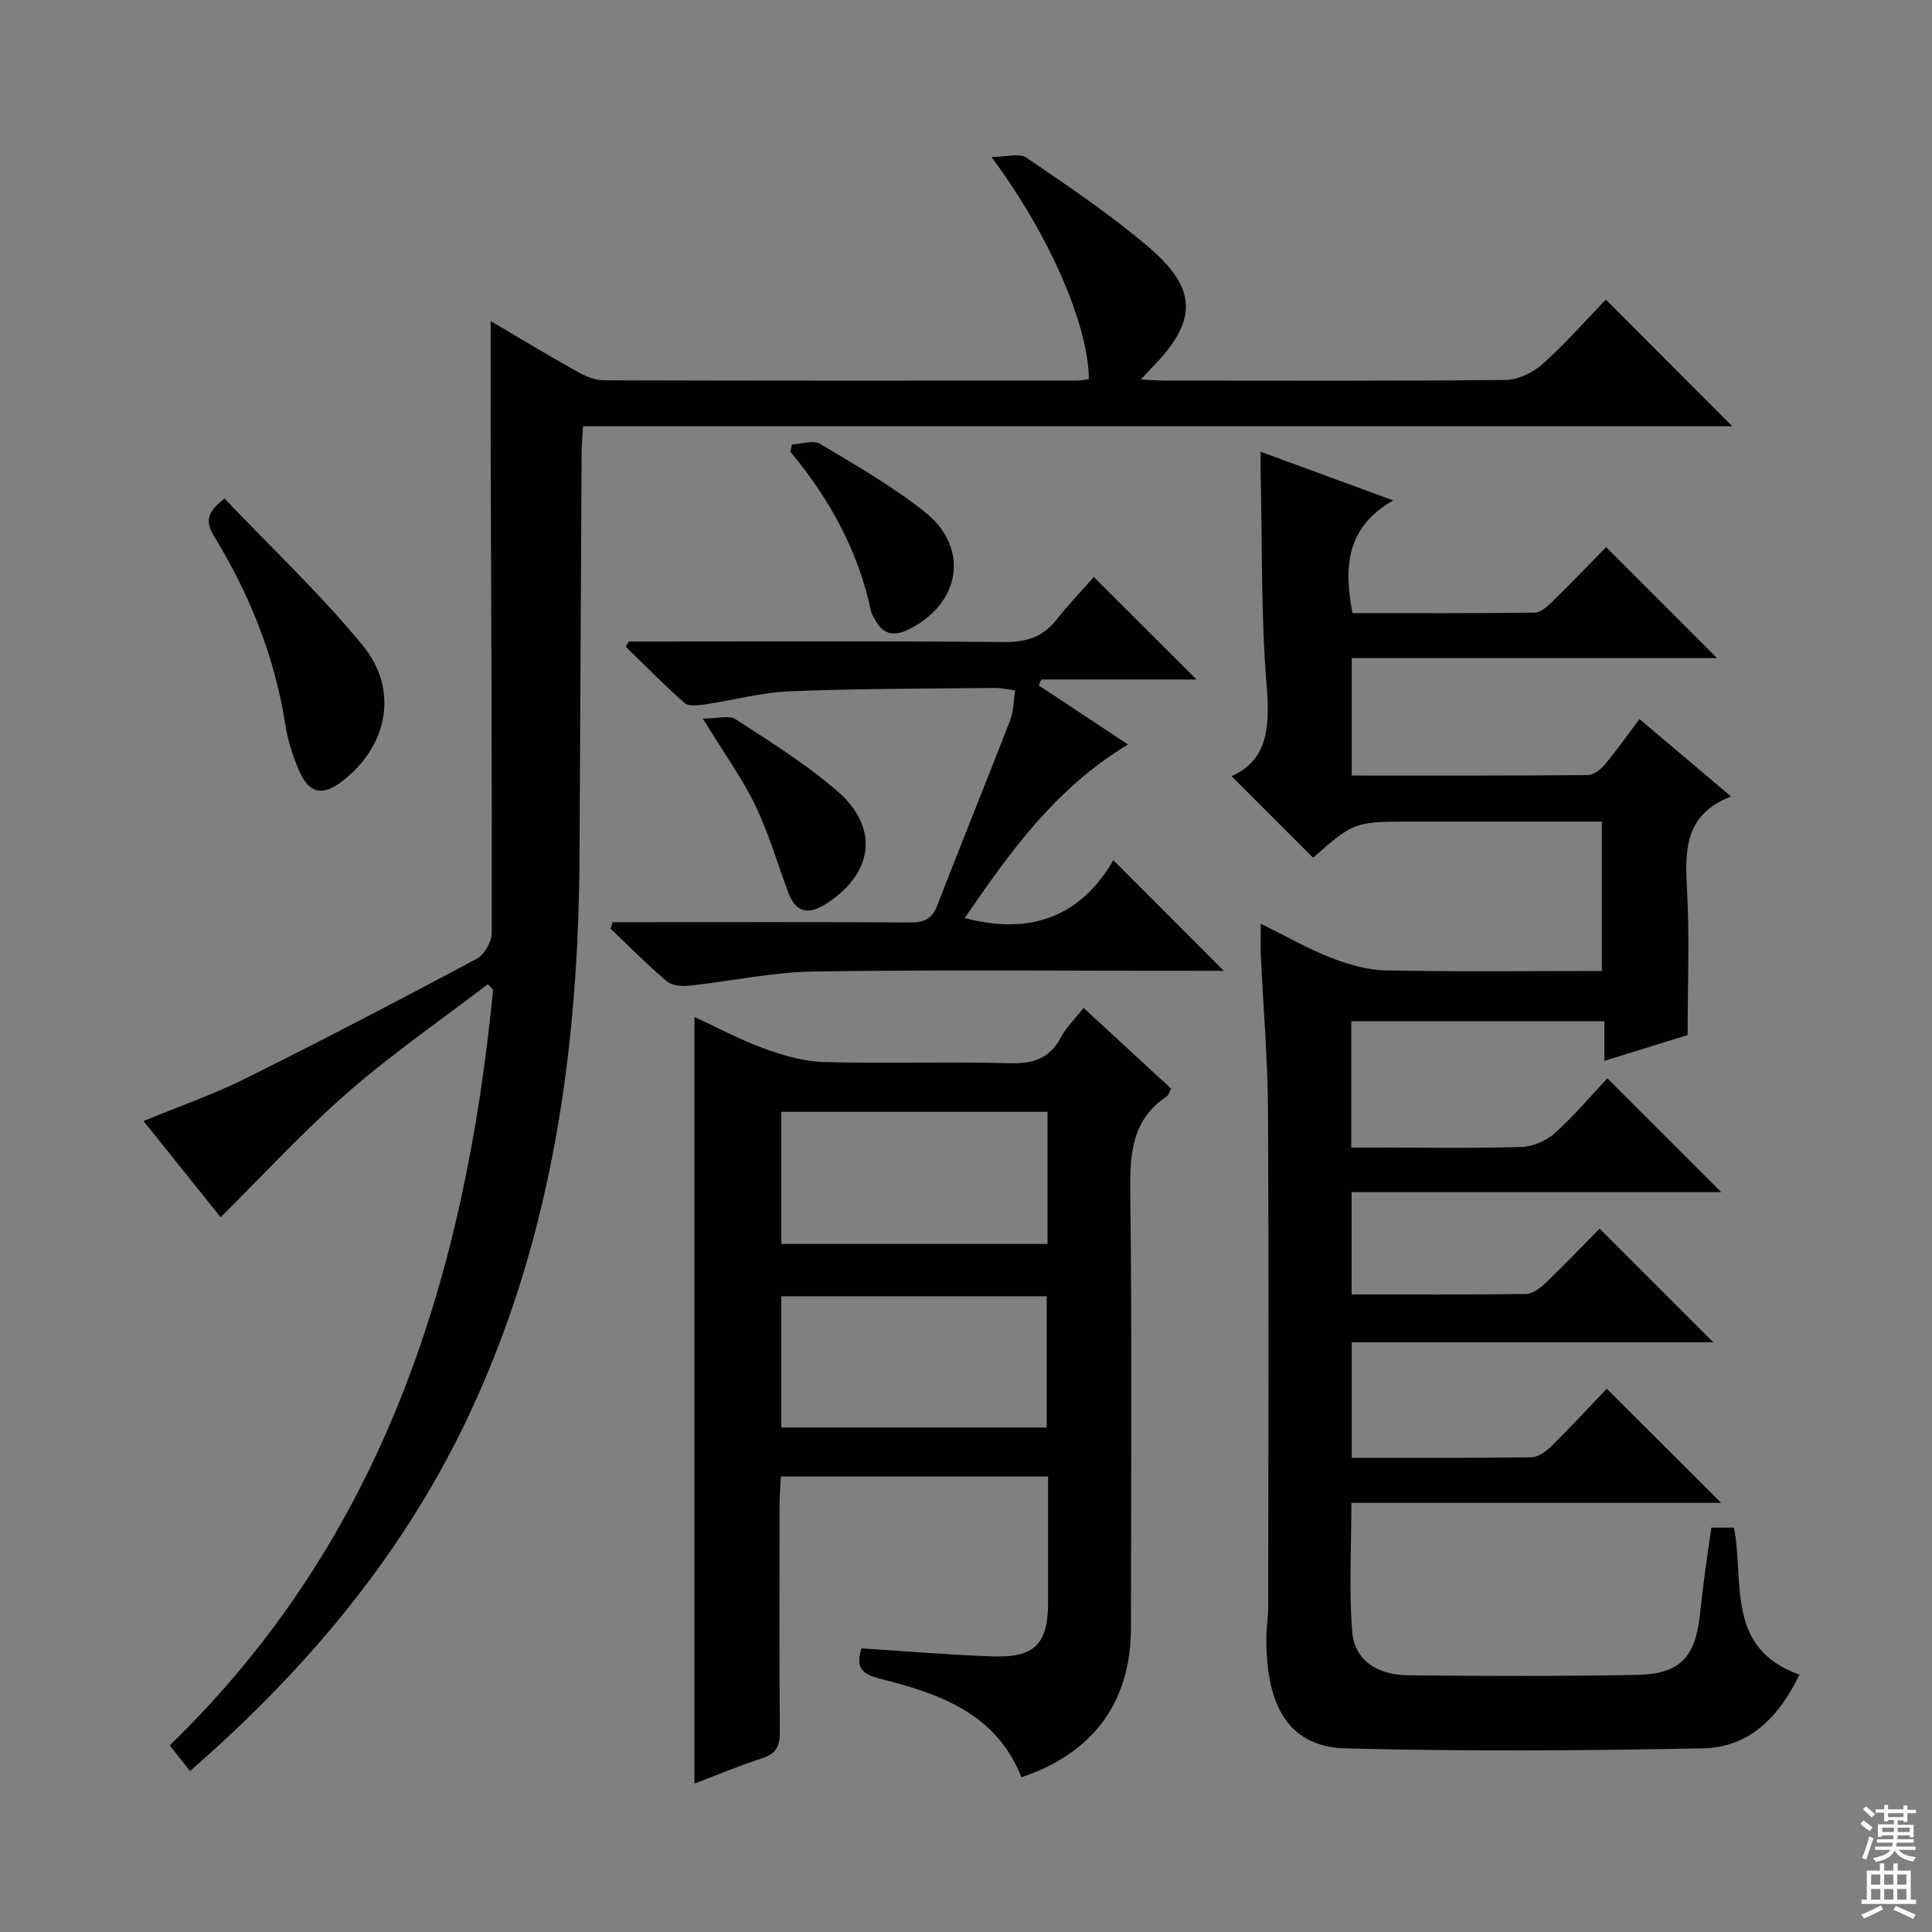
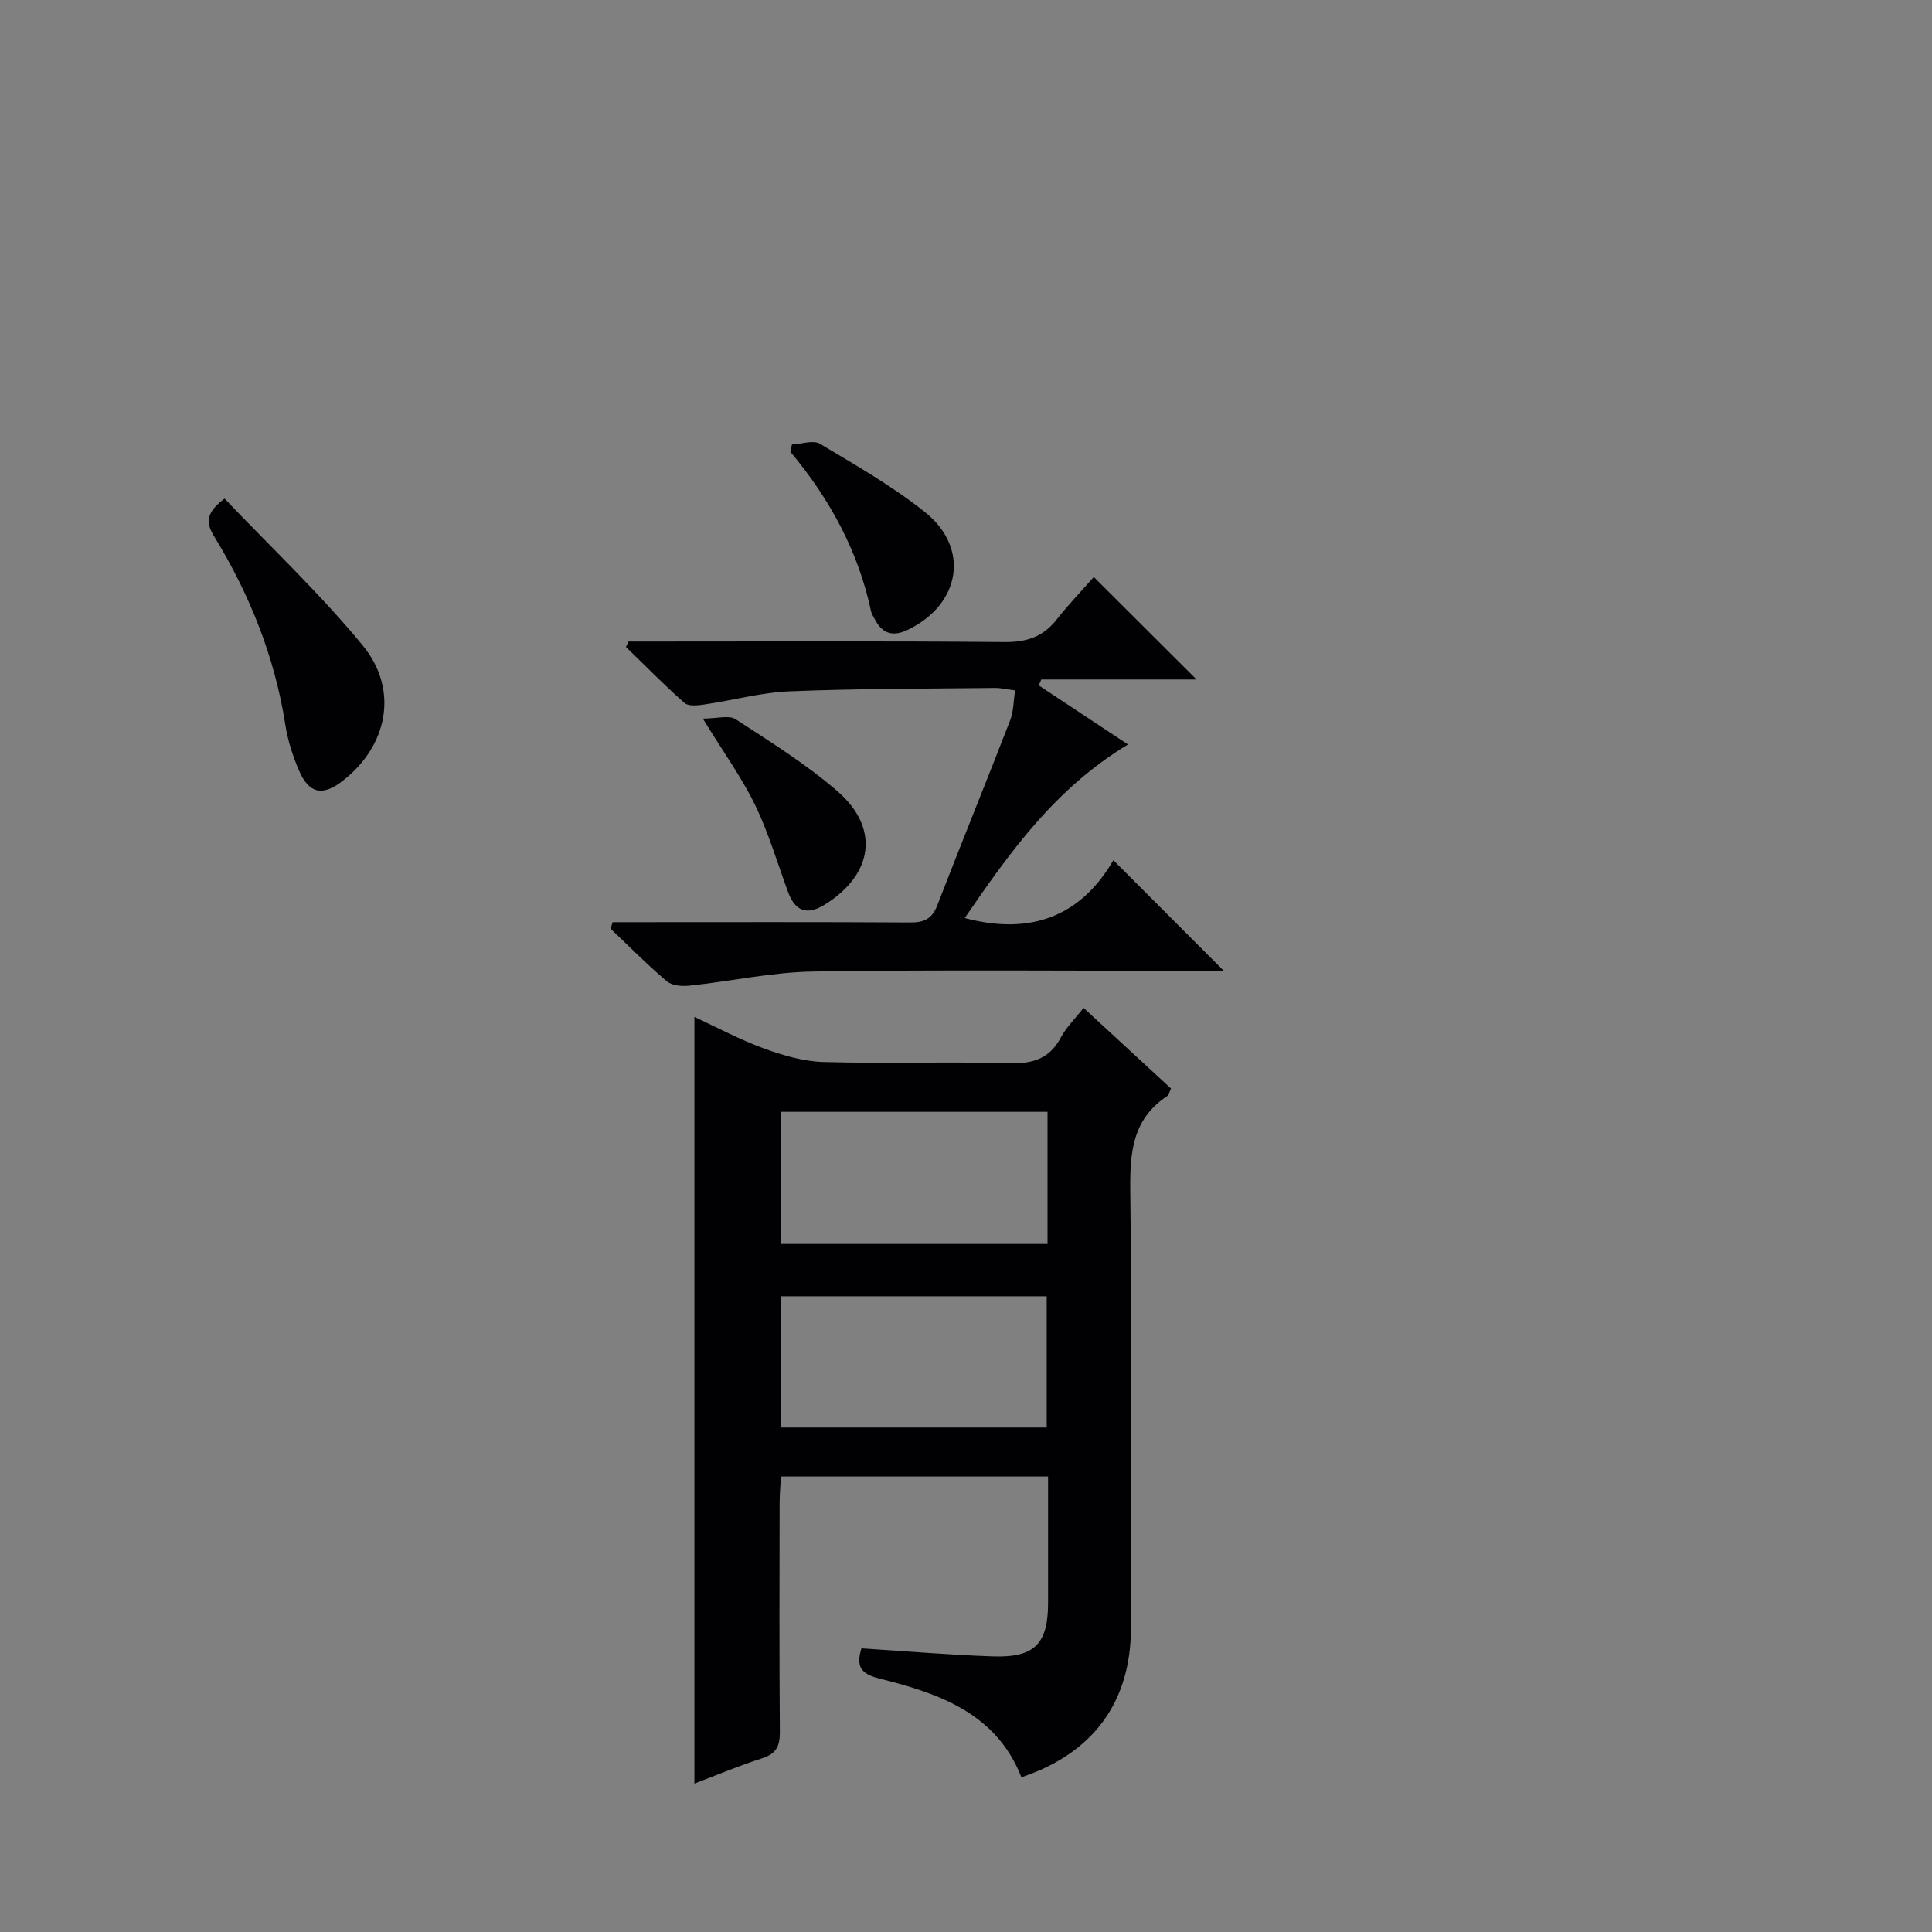
<svg xmlns="http://www.w3.org/2000/svg" enable-background="new 0 0 400 400" viewBox="0 0 400 400">
  <rect x="0" y="0" width="400" height="400" fill="#808080" stroke="none" />
  <g fill="#010103">
-     <path d="m279.86 160.57c16.58 0 32.73.05 48.88-.1 1.21-.01 2.68-1.17 3.54-2.2 2.45-2.93 4.65-6.06 7.16-9.39 6.17 5.22 12.21 10.33 18.95 16.02-9.77 3.77-9.54 11.37-9.1 19.53.52 9.59.12 19.24.12 29.86-4.53 1.4-10.63 3.3-17.24 5.35 0-2.96 0-5.39 0-8.2-17.61 0-34.83 0-52.41 0v26.15h5.77c9.83 0 19.67.18 29.49-.13 2.35-.07 5.12-1.27 6.89-2.86 3.95-3.54 7.39-7.65 10.88-11.34 8.07 8.07 15.6 15.59 23.57 23.56-25.5 0-50.79 0-76.52 0v21.18c12.15 0 24.12.08 36.09-.1 1.4-.02 3-1.24 4.11-2.31 3.94-3.78 7.71-7.75 11.14-11.22 8.08 8.08 15.77 15.78 23.54 23.54-24.61 0-49.52 0-74.86 0v23.91c12.56 0 24.86.07 37.16-.1 1.41-.02 3.05-1.18 4.14-2.26 4.02-3.97 7.86-8.13 11.5-11.94 8.06 8.04 15.67 15.63 23.69 23.63-25.45 0-50.78 0-76.56 0 0 9.39-.55 18.17.19 26.83.49 5.7 5.07 8.8 11.55 8.87 15.83.17 31.67.21 47.49-.08 8.64-.16 11.87-3.55 12.88-12.03.37-3.13.71-6.27 1.12-9.4.39-2.94.85-5.87 1.31-9.06h4.67c2.17 11.12-1.84 25.02 13.56 30.43-4.31 8.95-10.51 15.07-19.94 15.26-24.65.5-49.33.64-73.97.02-13-.33-16.53-10.52-16.47-22.92.01-2.15.39-4.31.39-6.46.03-34.33.14-68.67-.05-103-.06-10.63-.99-21.25-1.48-31.87-.09-1.93-.01-3.87-.01-6.49 5.23 2.58 9.71 5.15 14.46 7.01 3.6 1.4 7.55 2.57 11.37 2.65 14.81.3 29.63.12 44.79.12 0-10.31 0-20.35 0-30.93-10.24 0-20.36 0-30.47 0-2.83 0-5.67 0-8.5 0-12.29 0-12.29 0-20.82 7.48-5.61-5.61-11.19-11.2-16.88-16.88 7.57-3.34 7.95-10.31 7.26-18.8-1.18-14.41-.9-28.93-1.23-43.41-.03-1.44 0-2.88 0-4.96 9.19 3.37 17.71 6.51 27.44 10.08-9.74 5.54-10.26 13.77-8.43 23.33 12.52 0 25.12.06 37.72-.1 1.23-.02 2.63-1.27 3.64-2.26 3.92-3.84 7.73-7.8 11.15-11.3 7.81 7.81 15.36 15.36 22.95 22.96-24.74 0-49.95 0-75.61 0-.01 8.22-.01 15.92-.01 24.33z" />
-     <path d="m39.34 366.67c-1.54-1.95-2.76-3.49-4.2-5.31 44.31-42.93 61.19-97.35 66.95-156.46-.37-.38-.73-.76-1.1-1.13-9.67 7.4-19.74 14.35-28.91 22.34-9.22 8.04-17.54 17.12-26.4 25.89-4.89-6.09-10.29-12.83-15.96-19.9 7.25-2.99 14.42-5.48 21.17-8.84 16.07-7.99 31.98-16.3 47.81-24.75 1.57-.84 3.09-3.5 3.1-5.32.07-33.49-.1-66.98-.21-100.47-.03-8.58 0-17.16 0-26.24 6.02 3.54 11.94 7.12 17.97 10.5 1.66.93 3.66 1.76 5.5 1.76 32.49.1 64.99.08 97.48.06.98 0 1.95-.19 2.91-.29-.16-11.33-8.1-29.73-20.17-46.01 3.02 0 5.76-.86 7.23.14 8.64 5.9 17.38 11.77 25.32 18.54 10.28 8.75 10.07 15.42.52 25.08-.54.55-1.04 1.13-2.13 2.31 2.19.1 3.6.23 5.01.23 23.5.01 46.99.11 70.49-.14 2.6-.03 5.69-1.52 7.67-3.3 4.81-4.32 9.11-9.22 13.08-13.34 8.99 9.01 17.51 17.55 26.16 26.22-78.93 0-158.13 0-237.91 0-.12 2.24-.3 4-.31 5.75-.15 27.66-.27 55.31-.42 82.97-.21 39.59-5.45 78.17-22.23 114.58-13.56 29.44-33.74 53.63-58.42 75.13z" />
    <path d="m211.47 367.96c-5.22-13.29-17.08-17.35-29.35-20.42-4.01-1-4.9-2.57-3.77-6.26 9.11.57 18.17 1.36 27.24 1.66 8.64.29 11.4-2.62 11.4-11.09 0-8.63 0-17.25 0-26.15-18.57 0-36.67 0-55.31 0-.1 1.88-.26 3.65-.27 5.41-.02 15.83-.08 31.67.05 47.5.02 2.92-.77 4.5-3.67 5.43-4.72 1.5-9.29 3.44-14.02 5.23 0-52.95 0-105.55 0-158.73 4.63 2.14 9.39 4.71 14.41 6.54 3.95 1.44 8.21 2.68 12.37 2.8 12.82.36 25.67-.1 38.49.25 4.83.13 8.26-.94 10.6-5.34 1.15-2.15 2.99-3.93 4.71-6.11 6.2 5.72 12.16 11.22 18.11 16.7-.39.74-.5 1.35-.85 1.58-7.16 4.75-7.69 11.67-7.6 19.56.37 30.16.17 60.33.14 90.49-.01 15.37-7.81 25.99-22.68 30.95zm5.41-137.77c-18.59 0-36.7 0-55.12 0v27.36h55.12c0-9.2 0-18.01 0-27.36zm-55.13 65.36h54.96c0-9.31 0-18.24 0-27.17-18.5 0-36.71 0-54.96 0z" />
    <path d="m233.54 154.14c-15.1 9.1-24.48 22.33-33.8 35.93 13.72 3.65 24.05-.39 30.77-11.97 7.84 7.85 15.19 15.22 22.87 22.9-1.54 0-3.25 0-4.96 0-26.66 0-53.33-.25-79.98.14-8.57.13-17.1 2.02-25.67 2.93-1.55.17-3.64.01-4.71-.9-4.05-3.43-7.79-7.23-11.65-10.89.14-.45.29-.9.43-1.35h5.09c18.83 0 37.66-.06 56.49.06 2.86.02 4.53-.7 5.62-3.51 4.96-12.83 10.15-25.57 15.12-38.39.69-1.78.65-3.84 1.01-6.15-1.72-.22-2.98-.53-4.23-.51-14.15.16-28.3.12-42.44.7-5.92.24-11.77 1.87-17.67 2.73-1.36.2-3.29.41-4.12-.33-4.19-3.69-8.1-7.7-12.12-11.59.19-.37.38-.75.57-1.12h5.27c24.16 0 48.33-.12 72.49.11 4.58.04 7.99-1.04 10.81-4.62 2.46-3.12 5.23-6.01 7.73-8.85 7.51 7.5 14.22 14.19 21.27 21.22-10.81 0-21.48 0-32.15 0-.17.41-.34.82-.51 1.23 6.03 4.01 12.07 8 18.47 12.23z" />
    <path d="m46.5 103.23c9.59 10.08 19.77 19.66 28.58 30.38 7.6 9.24 5.17 20.92-4.24 28.14-4.07 3.13-6.87 2.57-8.93-2.22-1.3-3.02-2.34-6.26-2.84-9.51-2.19-14-7.33-26.85-14.67-38.87-1.61-2.63-2.13-4.8 2.1-7.92z" />
    <path d="m163.97 92.03c1.96-.09 4.39-.98 5.8-.14 7.41 4.42 14.98 8.76 21.71 14.11 9.41 7.5 7.41 19.15-3.58 24.42-2.91 1.39-5.14.87-6.68-2.04-.31-.59-.73-1.16-.87-1.79-2.64-12.46-8.55-23.3-16.71-33.05.12-.51.22-1.01.33-1.51z" />
    <path d="m145.52 148.78c2.95 0 5.4-.77 6.78.13 7.21 4.69 14.6 9.29 21.08 14.9 8.79 7.62 7.44 17.16-2.5 23.41-3.73 2.35-6.22 1.53-7.71-2.51-2.23-6.03-4.04-12.27-6.83-18.03-2.73-5.63-6.46-10.78-10.82-17.9z" />
  </g>
-   <path d="m385.2 377.6.6-.7c.6.4 1.3.9 1.9 1.5l-.6.7c-.8-.5-1.4-1-1.9-1.5zm.3 7.1c.6-1.4 1.1-2.9 1.5-4.5.3.1.6.3.9.4-.5 1.4-1 2.9-1.5 4.4zm.2-10.1.6-.6c.7.5 1.3 1.1 1.9 1.6l-.7.7c-.6-.6-1.2-1.2-1.8-1.7zm8.4-.8h.8v.9h1.8v.7h-1.8v1.8h-.8v-.3h-1.2v.9h3.3v2.6h-.8v-.4h-2.5c0 .3 0 .6-.1.8h3.4v.7h-3.5c0 .3-.1.6-.1.8h4v.7h-3.5c.7.9 1.9 1.3 3.6 1.5-.2.2-.4.5-.6.9-1.9-.3-3.2-1.1-3.8-2.3-.5 1.1-1.8 2-3.9 2.4-.2-.3-.4-.5-.6-.8 1.9-.4 3.1-.9 3.6-1.7h-3.2v-.7h3.5c.1-.2.1-.5.2-.8h-3.3v-.7h3.4c0-.2 0-.5 0-.8h-2.4v.3h-.8v-2.6h3.3v-.9h-1.2v.3h-.8v-1.8h-1.8v-.7h1.8v-.9h.8v.9h3.2zm-4.4 5.5h2.4c0-.3 0-.6 0-.9h-2.4zm1.2-3.1h3.2v-.8h-3.2zm4.4 2.2h-2.4v.9h2.5v-.9z" fill="#fcfafa" />
-   <path d="m389.2 385.8h.9v1.5h1.9v-1.5h.9v1.5h2.7v6h1.1v.9h-11.3v-.9h1.1v-6h2.7zm.2 8.7.5.8c-1.2.6-2.5 1.3-4 1.9-.2-.3-.3-.6-.6-.8 1.6-.6 3-1.3 4.1-1.9zm-2-4.3h1.9v-2.1h-1.9zm0 3.1h1.9v-2.2h-1.9zm2.7-3.1h1.9v-2.1h-1.9zm0 3.1h1.9v-2.2h-1.9zm2.4 1.3c1.4.6 2.7 1.2 4.1 1.8l-.5.9c-1.5-.7-2.8-1.4-4.1-1.9zm2.2-6.5h-1.9v2.1h1.9zm-1.9 5.2h1.9v-2.2h-1.9z" fill="#fcfafa" />
</svg>